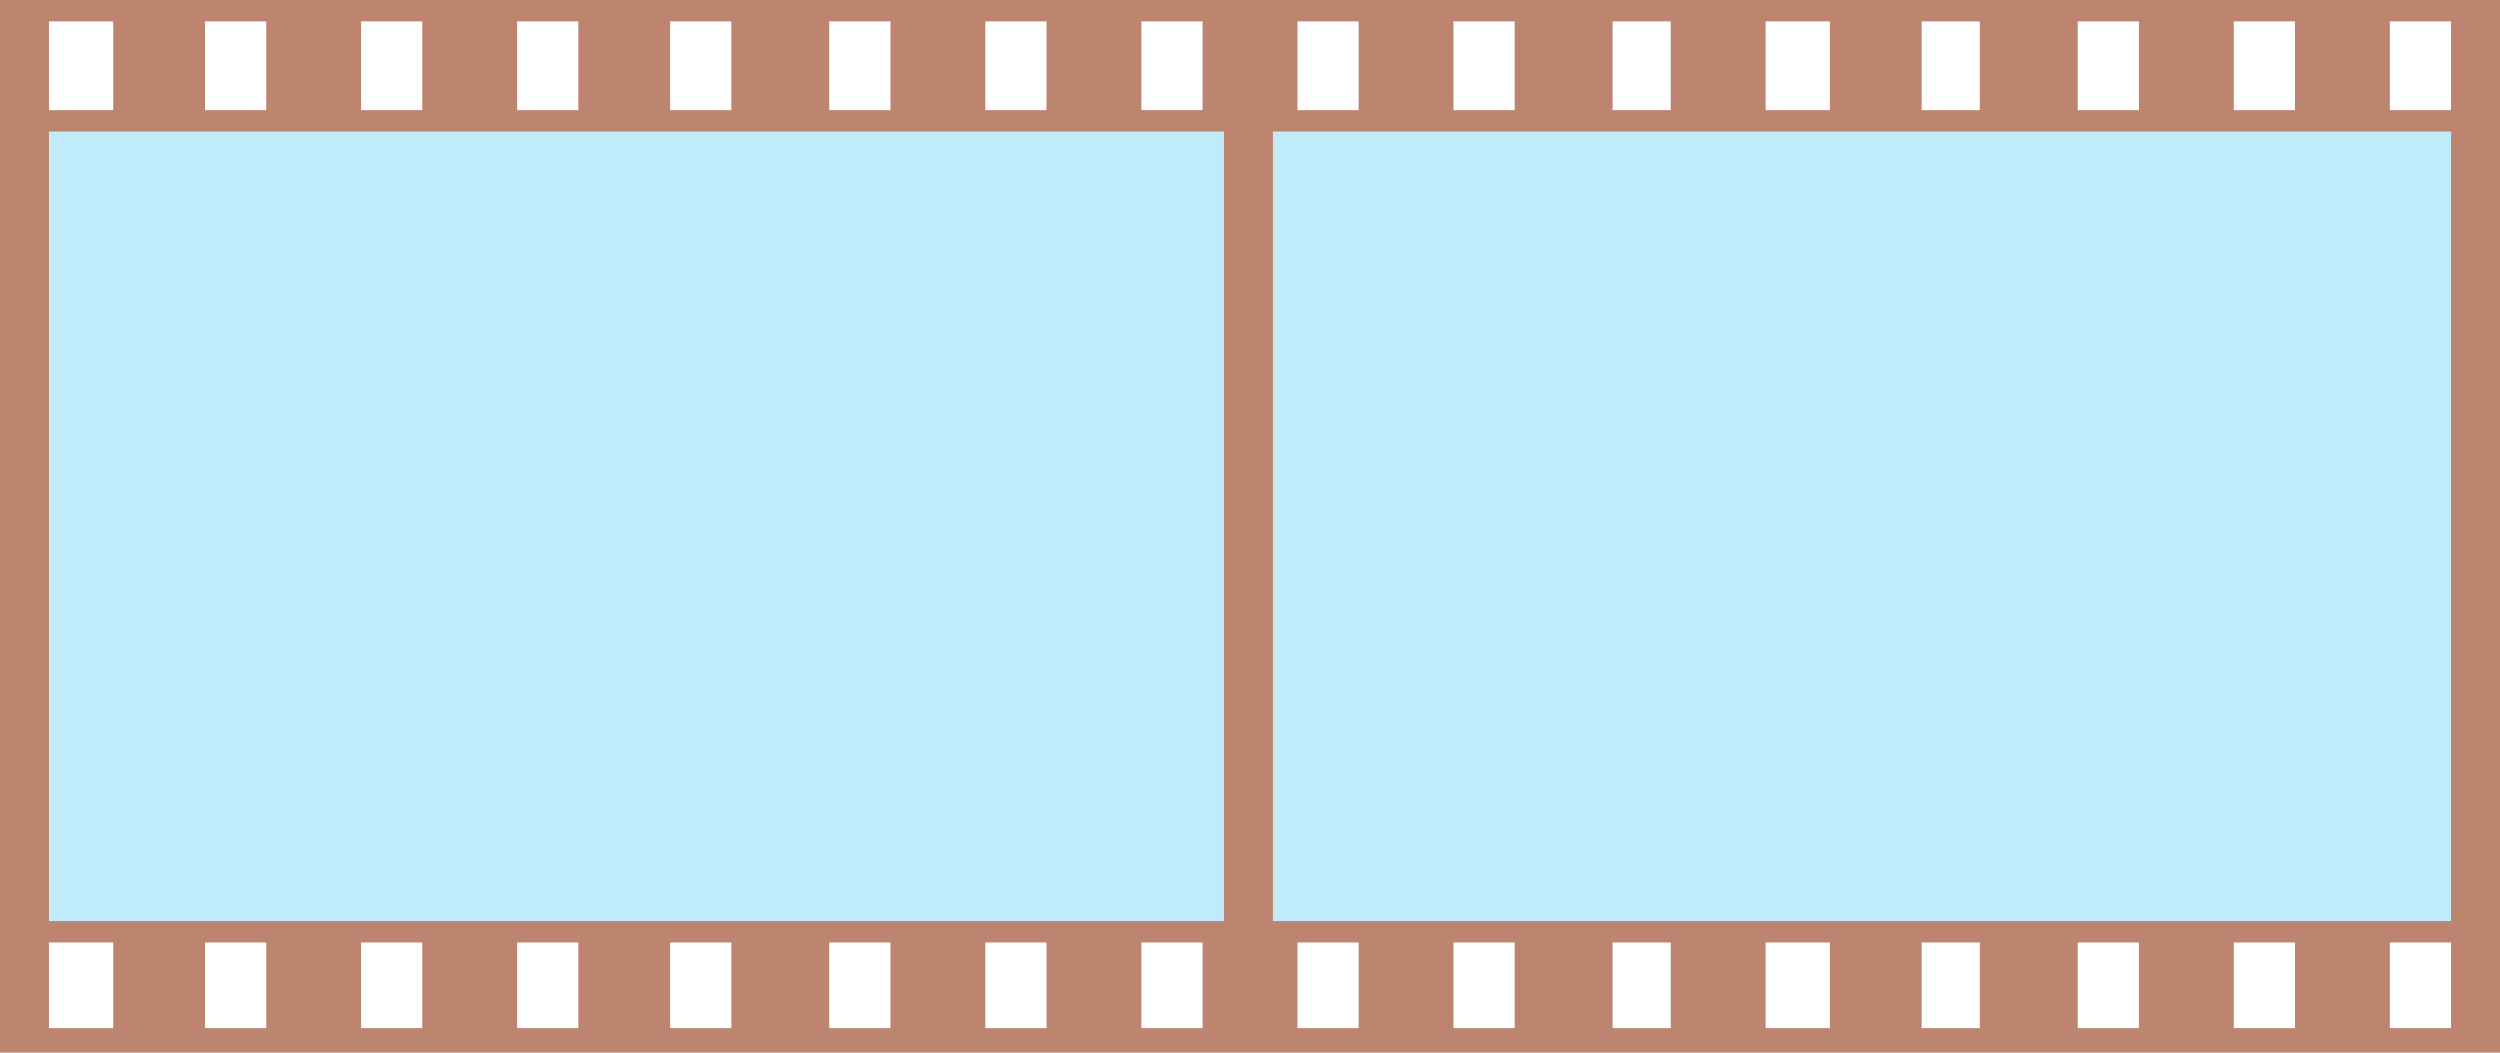
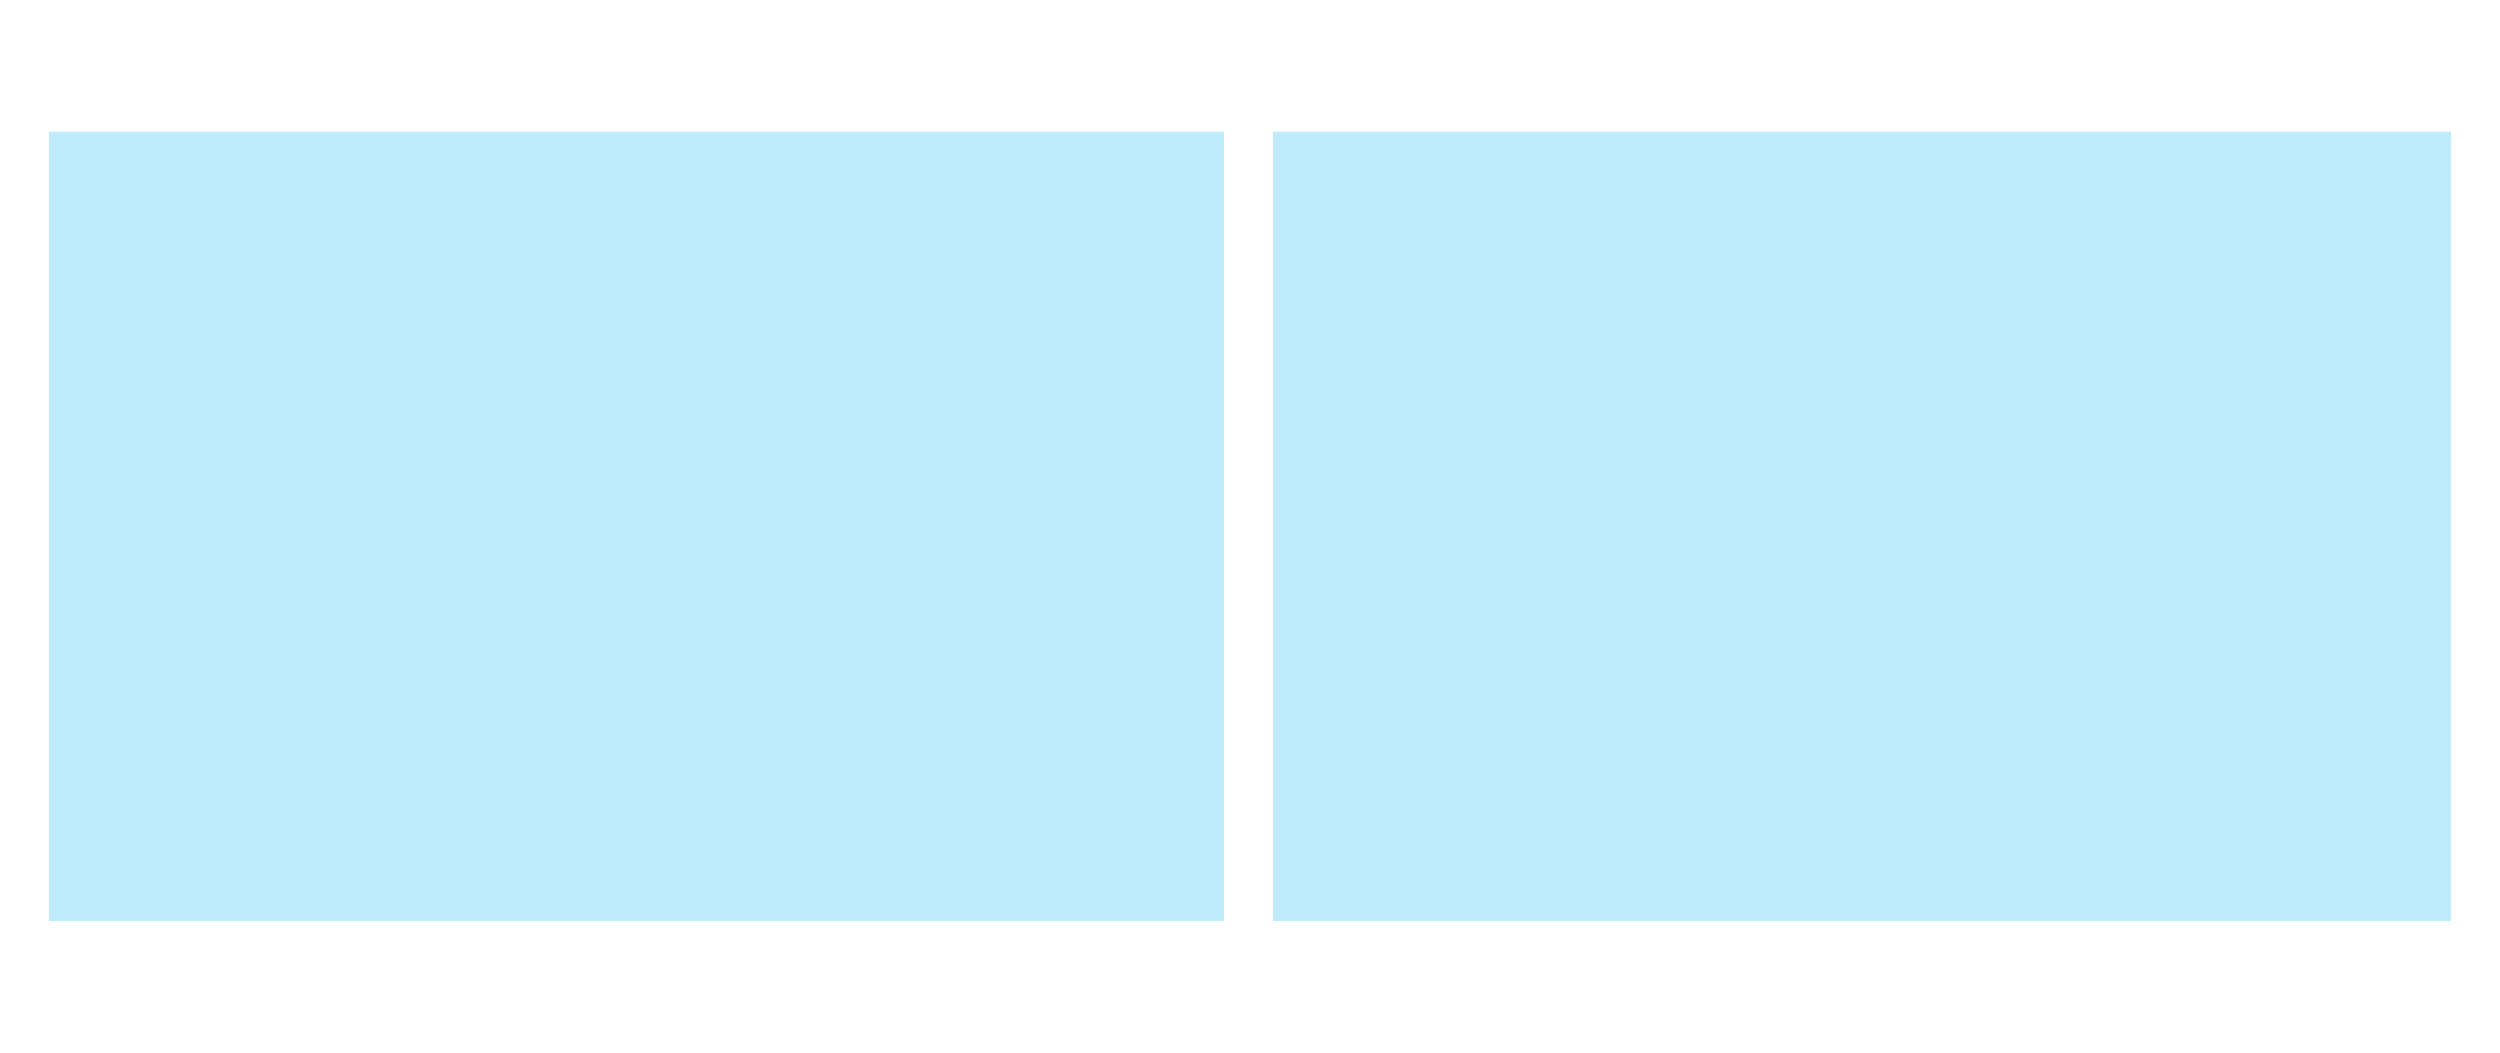
<svg xmlns="http://www.w3.org/2000/svg" width="612.75" height="258">
  <path fill="#bfebfb" fill-rule="evenodd" d="M12 225.75V32.25h288v193.5H12m588.75 0V32.25H312v193.5h288.75" />
-   <path fill="#bd846f" fill-rule="evenodd" d="M0 32.25v193.5h12V32.25H0m0 0h306V27H0v5.25m0 193.5h306V231H0v-5.25m300-193.5h12v193.5h-12V32.25m312.75 0v193.5h-12V32.25h12m0 0H306V27h306.75v5.25m0 193.5H306V231h306.75v-5.25M306 0v27h-11.25V5.25h-15V27H256.5V5.25h-15V27h-23.25V5.25h-15V27h-24V5.25h-15V27h-22.5V5.25h-15V27H103.5V5.25h-15V27H65.25V5.25h-15V27h-22.5V5.25H12V27H0V0h306m0 258v-27h-11.25v21h-15v-21H256.5v21h-15v-21h-23.25v21h-15v-21h-24v21h-15v-21h-22.5v21h-15v-21H103.5v21h-15v-21H65.25v21h-15v-21h-22.5v21H12v-21H0v27h306m0 0v-27h12v21h15v-21h23.25v21h15v-21h24v21h14.25v-21h23.25v21h15.75v-21H471v21h14.25v-21h24v21h15v-21h23.25v21h15v-21h23.25v21h15v-21h12v27H306m0-258v27h12V5.25h15V27h23.25V5.25h15V27h24V5.25h14.25V27h23.25V5.25h15.75V27H471V5.25h14.25V27h24V5.25h15V27h23.25V5.25h15V27h23.25V5.25h15V27h12V0H306" />
</svg>